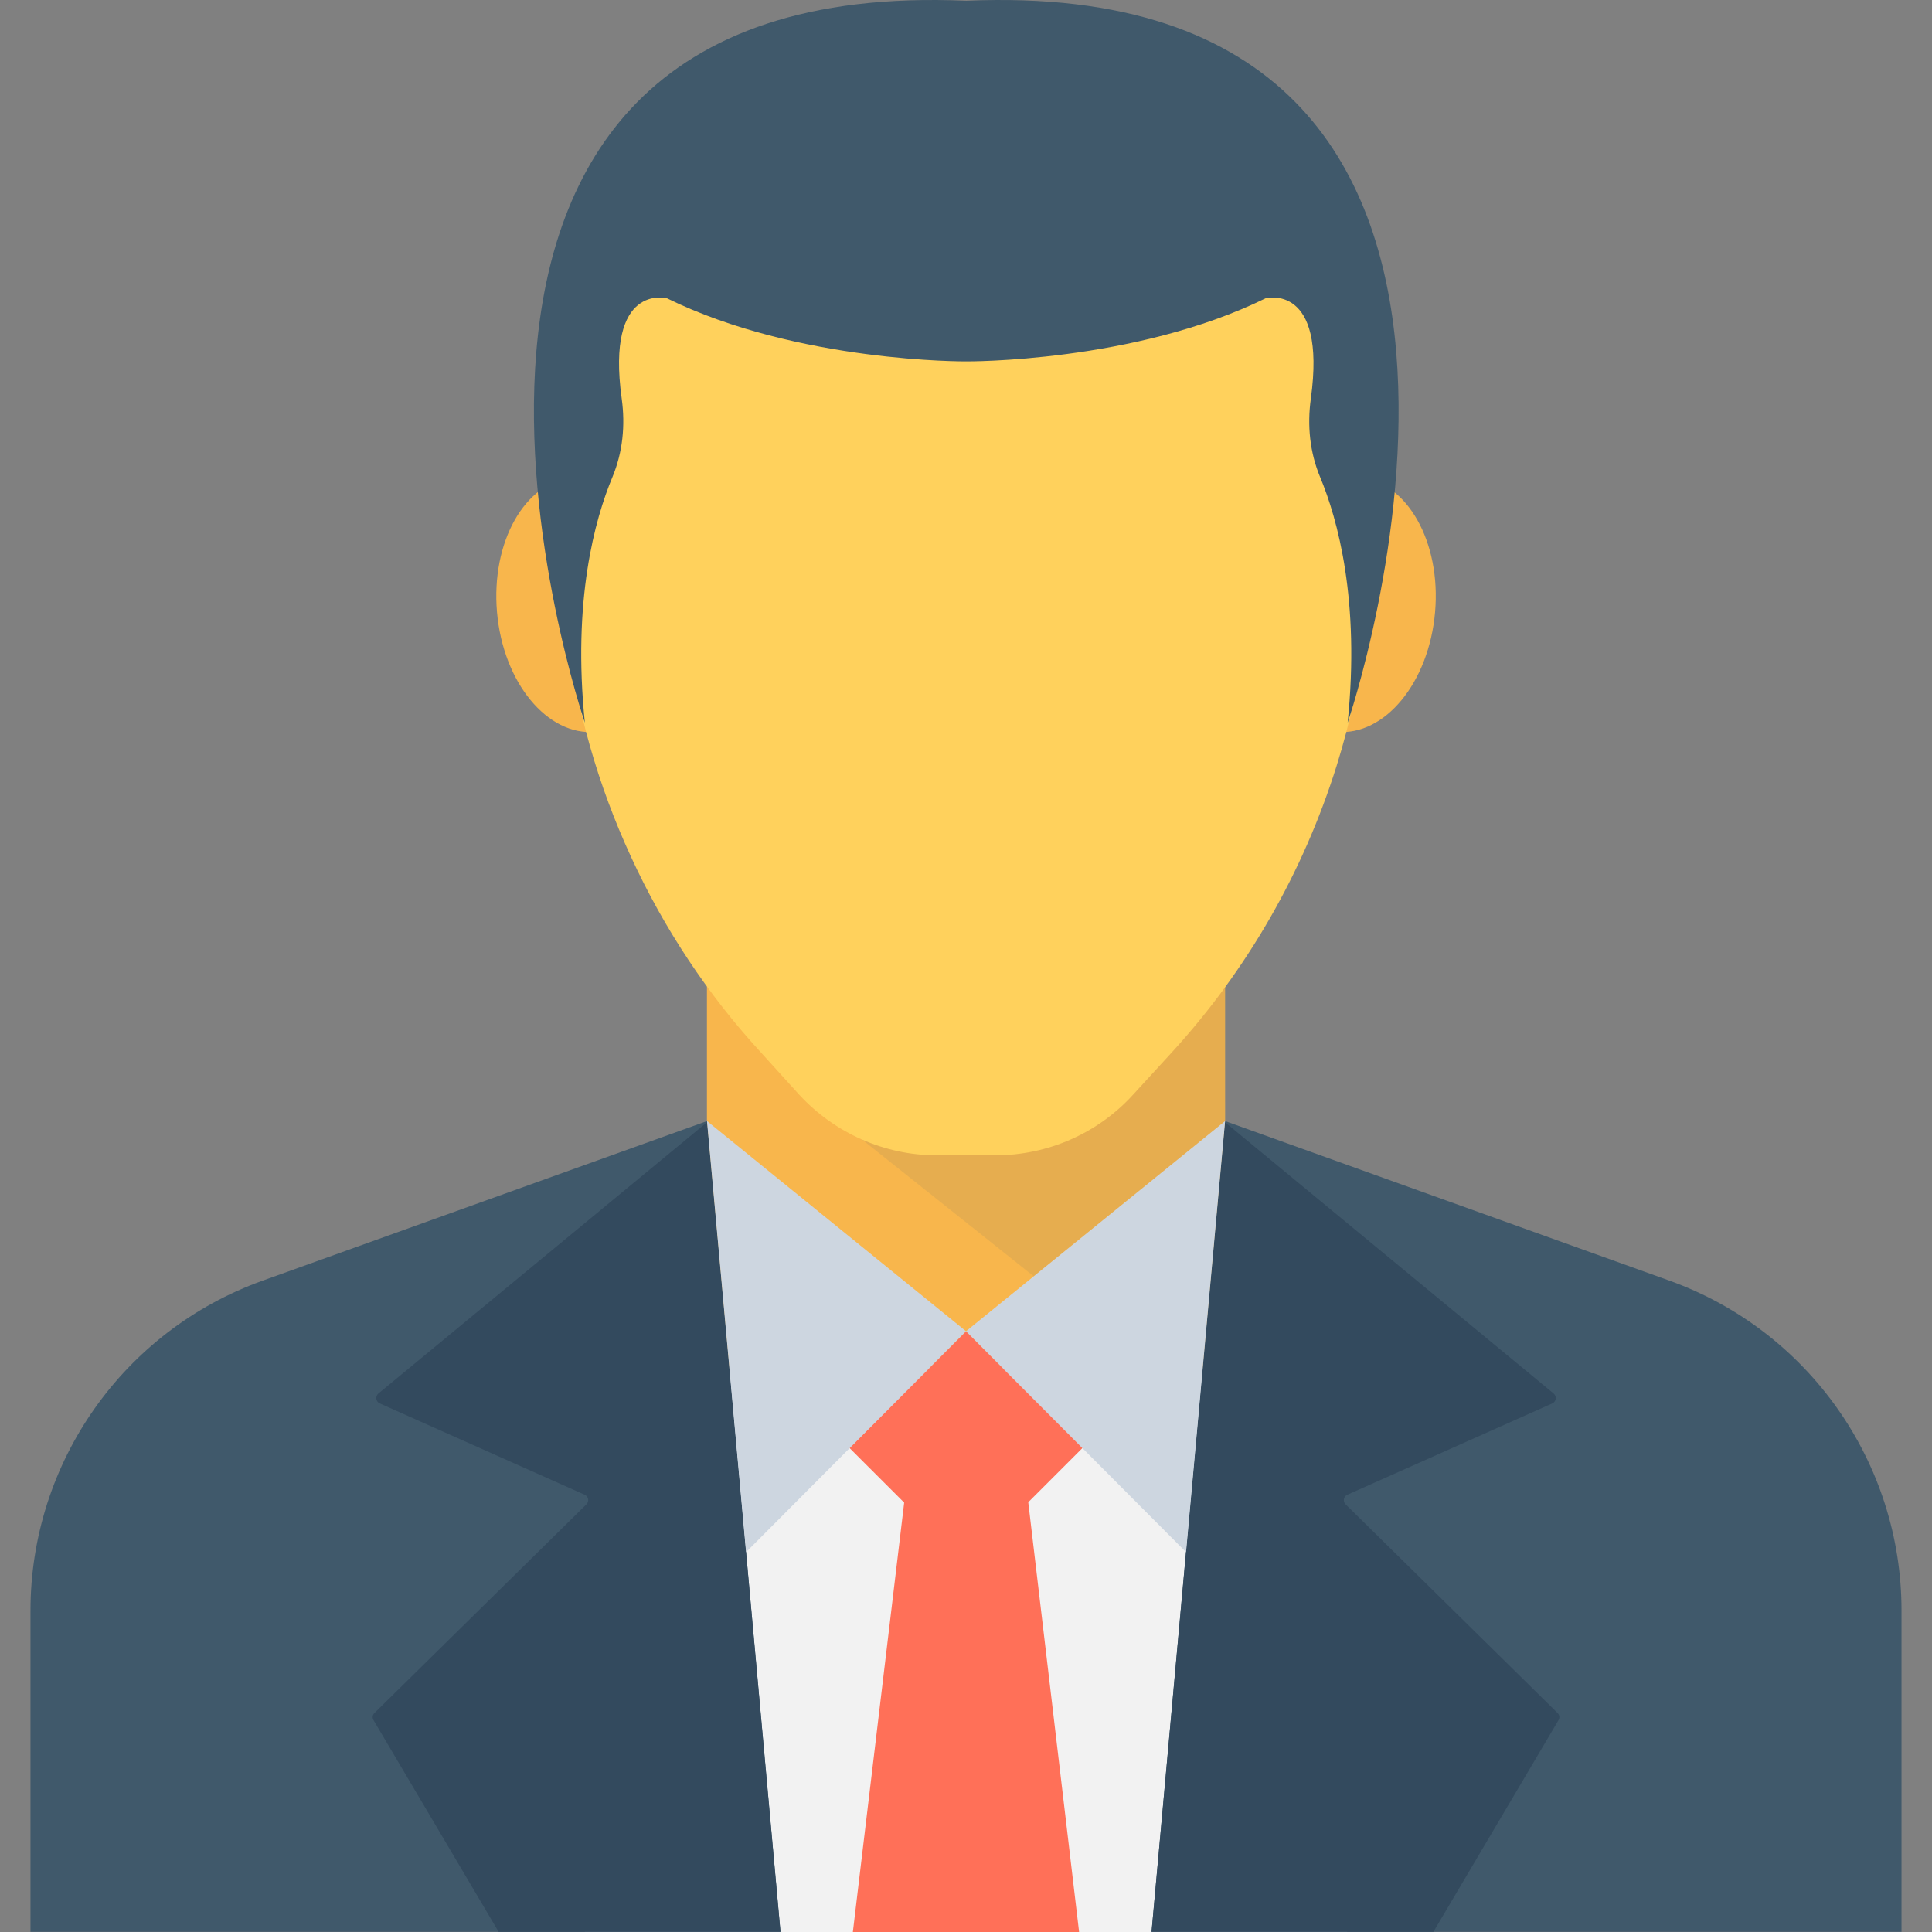
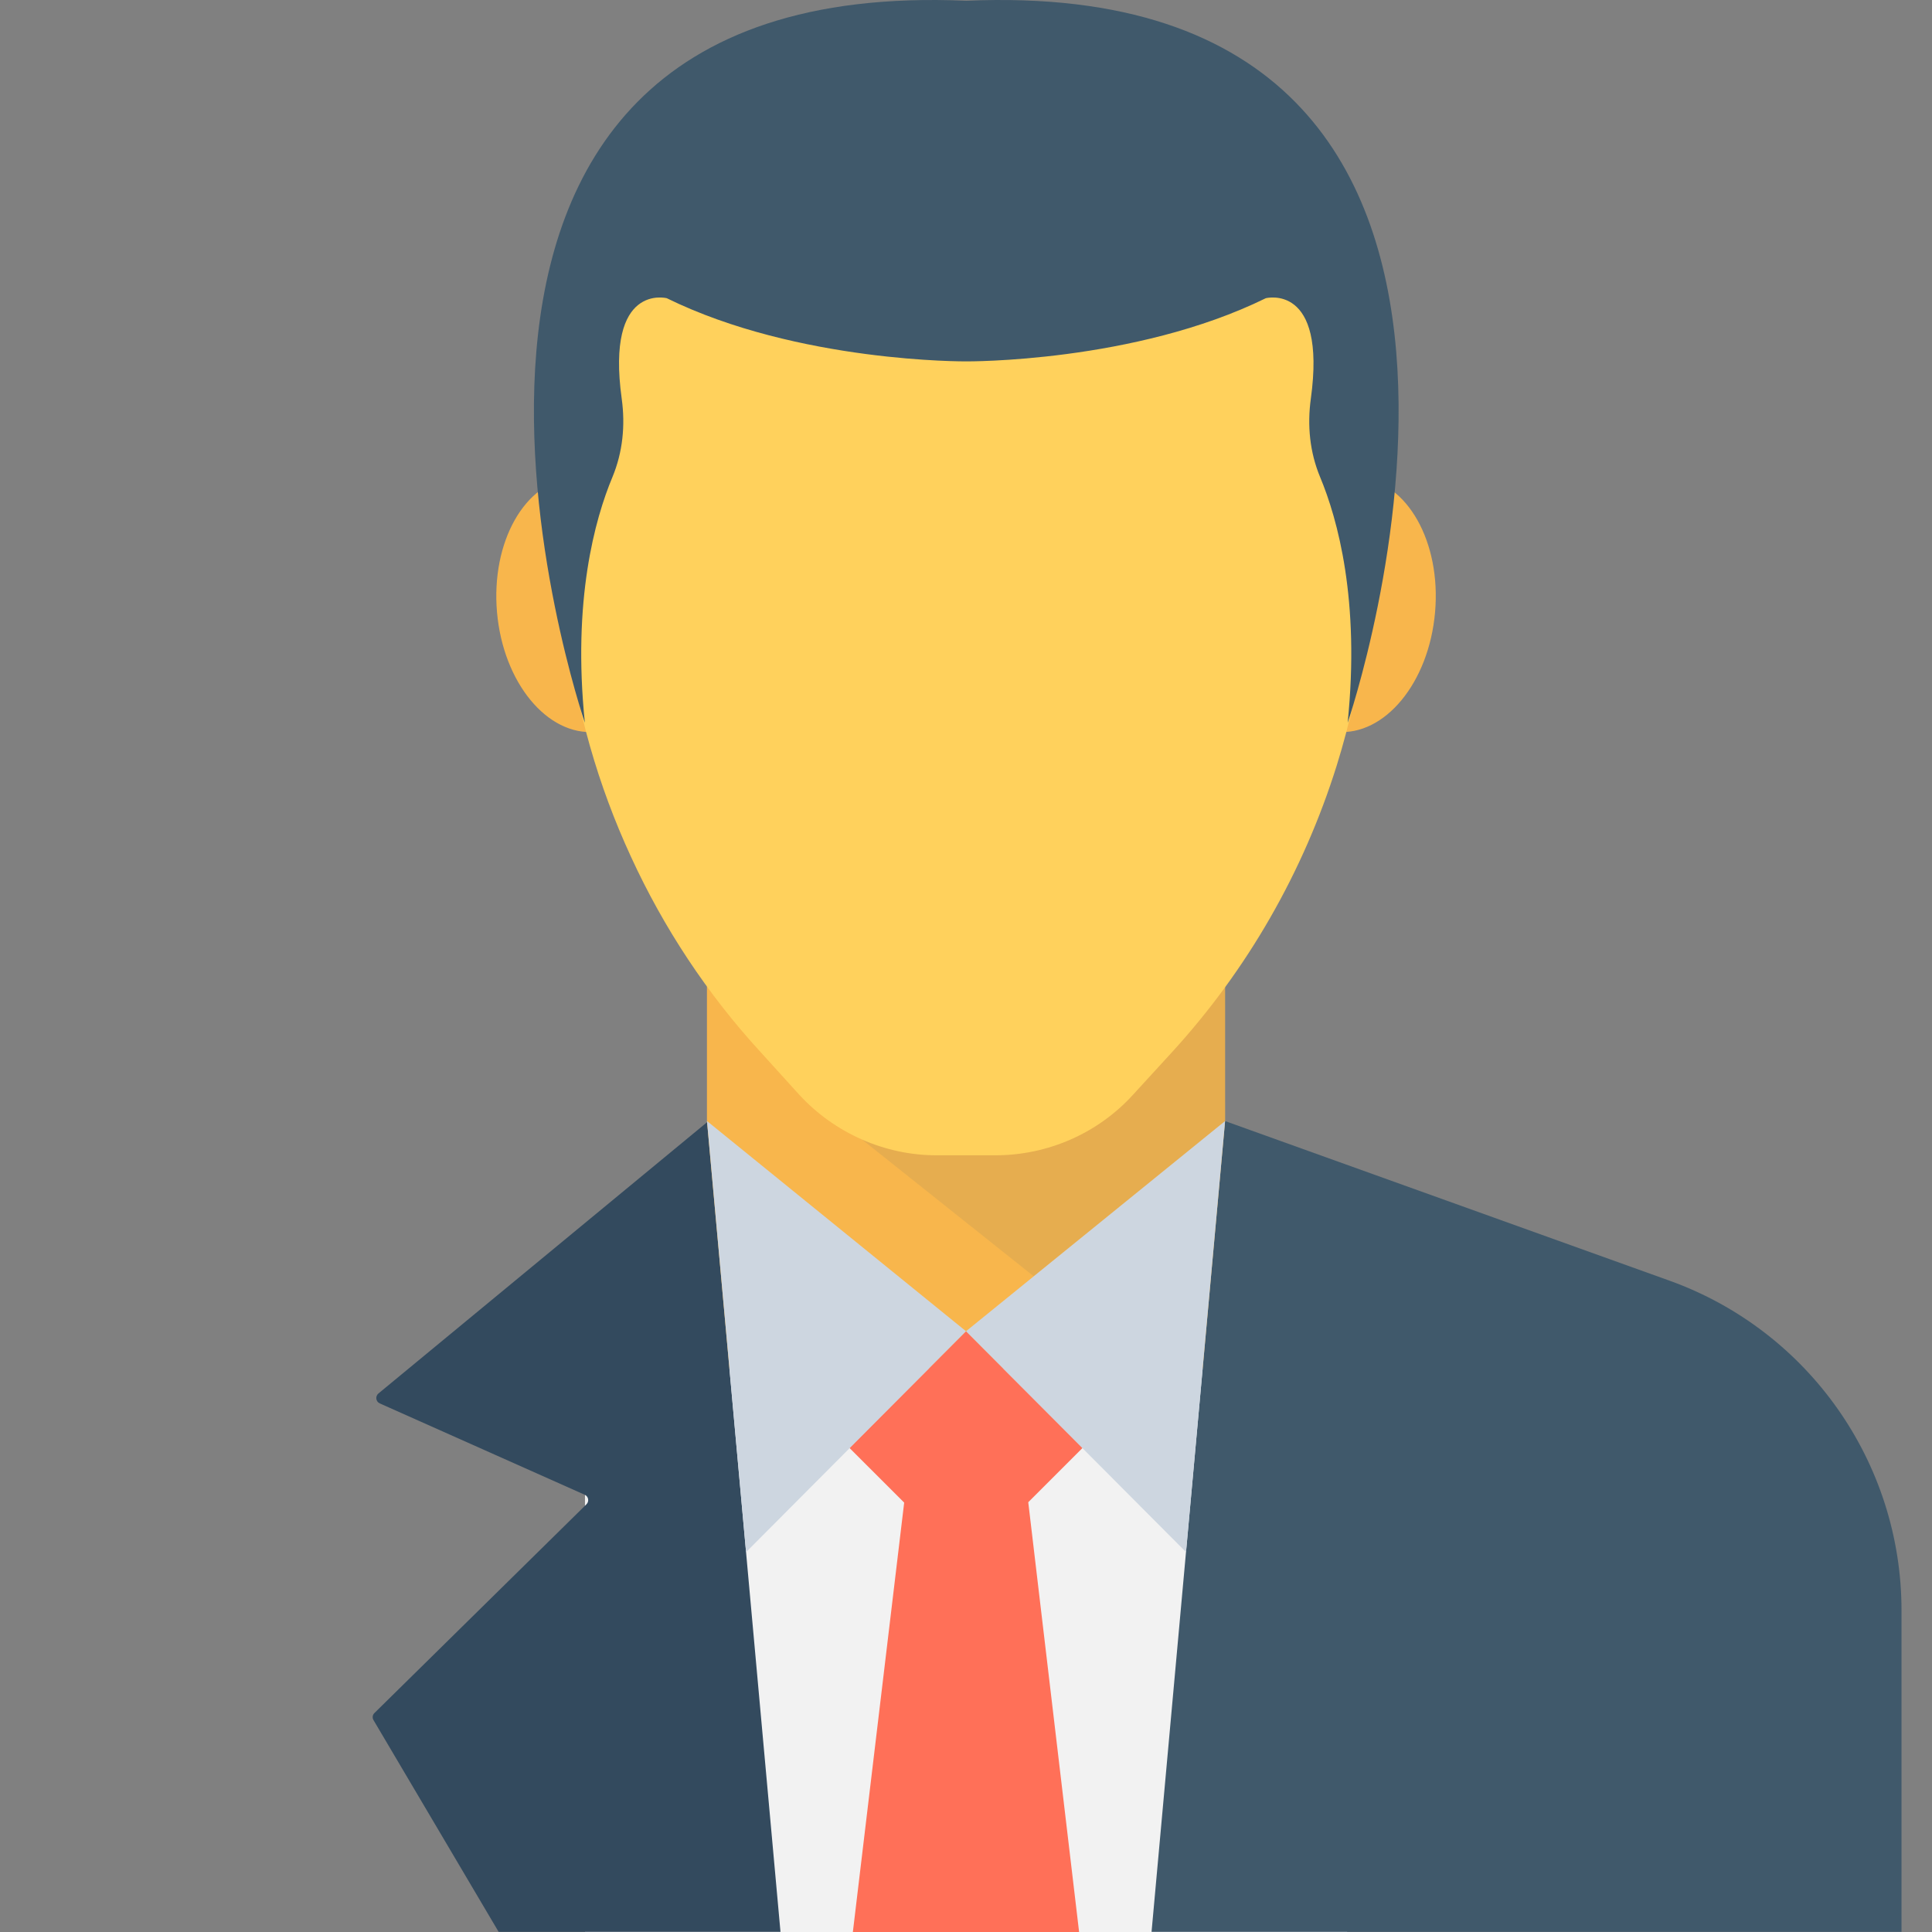
<svg xmlns="http://www.w3.org/2000/svg" version="1.1" id="Capa_1" x="0px" y="0px" viewBox="0 0 526.49 526.49" style="enable-background:new 0 0 526.49 526.49;" xml:space="preserve">
  <rect x="0" y="0" width="526.49" height="526.49" fill="#808080" stroke="none" />
  <rect x="192.648" y="261.84" style="fill:#F8B64C;" width="141.205" height="124.459" />
  <g style="opacity:0.1;">
    <g>
      <polygon style="fill:#40596B;" points="333.853,261.829 333.811,305.658 281.704,347.802 225.288,302.864 256.339,261.829   " />
    </g>
  </g>
  <g>
    <path style="fill:#F8B64C;" d="M183.016,162.693c1.675,19.147-7.616,35.605-20.747,36.747   c-13.131,1.152-25.152-13.44-26.827-32.587c-1.675-19.147,7.616-35.605,20.747-36.747   C169.32,128.954,181.331,143.546,183.016,162.693" />
    <path style="fill:#F8B64C;" d="M391.069,166.853c-1.675,19.147-13.675,33.739-26.816,32.587   c-13.131-1.141-22.432-17.6-20.757-36.747c1.675-19.147,13.685-33.739,26.837-32.587   C383.464,131.248,392.755,147.706,391.069,166.853" />
  </g>
  <path style="fill:#FFD15C;" d="M373.747,112.592v36.267c-0.107,7.68-0.544,15.36-1.504,22.933c-1.6,12.587-4.267,24.96-8,36.907  c-9.067,28.907-24.309,55.573-44.907,78.08l-10.549,11.52c-9.6,10.56-23.264,16.533-37.557,16.533h-16  c-14.187,0-27.84-6.08-37.451-16.533l-10.443-11.52c-14.613-15.893-26.549-34.027-35.403-53.333  c-8.96-19.413-14.933-40.213-17.504-61.653c-0.96-7.573-1.493-15.253-1.493-22.933c-0.117-0.853-0.117-1.6-0.117-2.453v-33.173  c0-10.453,1.504-20.693,4.267-30.293c13.12-46.187,55.691-80.107,106.24-80.107c50.443,0,93.013,33.92,106.133,80.107  C372.253,92.336,373.747,102.362,373.747,112.592" />
  <rect x="159.411" y="372.901" style="fill:#F2F2F2;" width="207.701" height="153.589" />
  <polygon style="fill:#FF7058;" points="280.211,409.37 294.067,526.49 232.413,526.49 246.397,409.477 231.464,394.554   263.251,362.768 295.027,394.554 " />
  <g>
    <path style="fill:#40596B;" d="M518.184,526.448v-87.541c0-40.32-25.312-76.288-63.253-89.92l-121.088-43.488l-0.021,0.32   l-20.011,220.629H518.184z" />
-     <path style="fill:#40596B;" d="M212.691,526.448l-20.021-220.949L71.56,348.997c-37.941,13.621-63.253,49.6-63.253,89.909v87.541   L212.691,526.448L212.691,526.448z" />
  </g>
  <g>
-     <path style="fill:#334A5E;" d="M390.621,526.448l34.08-57.675c0.395-0.64,0.288-1.451-0.245-1.963l-57.771-56.875   c-0.811-0.8-0.544-2.155,0.48-2.603l55.84-24.885c1.099-0.48,1.28-1.931,0.384-2.699l-89.568-73.931l-20.011,220.629H390.621z" />
    <path style="fill:#334A5E;" d="M135.88,526.448h76.811L192.68,305.818l-89.568,73.931c-0.896,0.768-0.704,2.219,0.395,2.699   l55.829,24.885c1.024,0.448,1.291,1.803,0.48,2.603l-57.771,56.875c-0.544,0.512-0.64,1.323-0.245,1.963L135.88,526.448z" />
  </g>
  <path style="fill:#40596B;" d="M367.251,196.954c3.413-33.387-2.731-55.488-7.509-66.955c-2.816-6.763-3.531-14.069-2.528-21.333  c4.373-31.68-12.267-27.403-12.267-27.403c-35.829,17.6-81.632,17.216-81.632,17.216s-45.803,0.384-81.611-17.216  c0,0-16.661-4.277-12.277,27.403c1.003,7.264,0.277,14.571-2.528,21.333c-4.789,11.467-10.933,33.568-7.52,66.955  c0,0-69.888-204.363,103.947-196.747C437.149-7.408,367.251,196.954,367.251,196.954" />
  <g>
    <polygon style="fill:#CDD6E0;" points="263.251,362.778 333.853,305.498 323.208,422.97  " />
    <polygon style="fill:#CDD6E0;" points="263.251,362.778 192.669,305.498 203.315,422.97  " />
  </g>
  <g>
</g>
  <g>
</g>
  <g>
</g>
  <g>
</g>
  <g>
</g>
  <g>
</g>
  <g>
</g>
  <g>
</g>
  <g>
</g>
  <g>
</g>
  <g>
</g>
  <g>
</g>
  <g>
</g>
  <g>
</g>
  <g>
</g>
</svg>